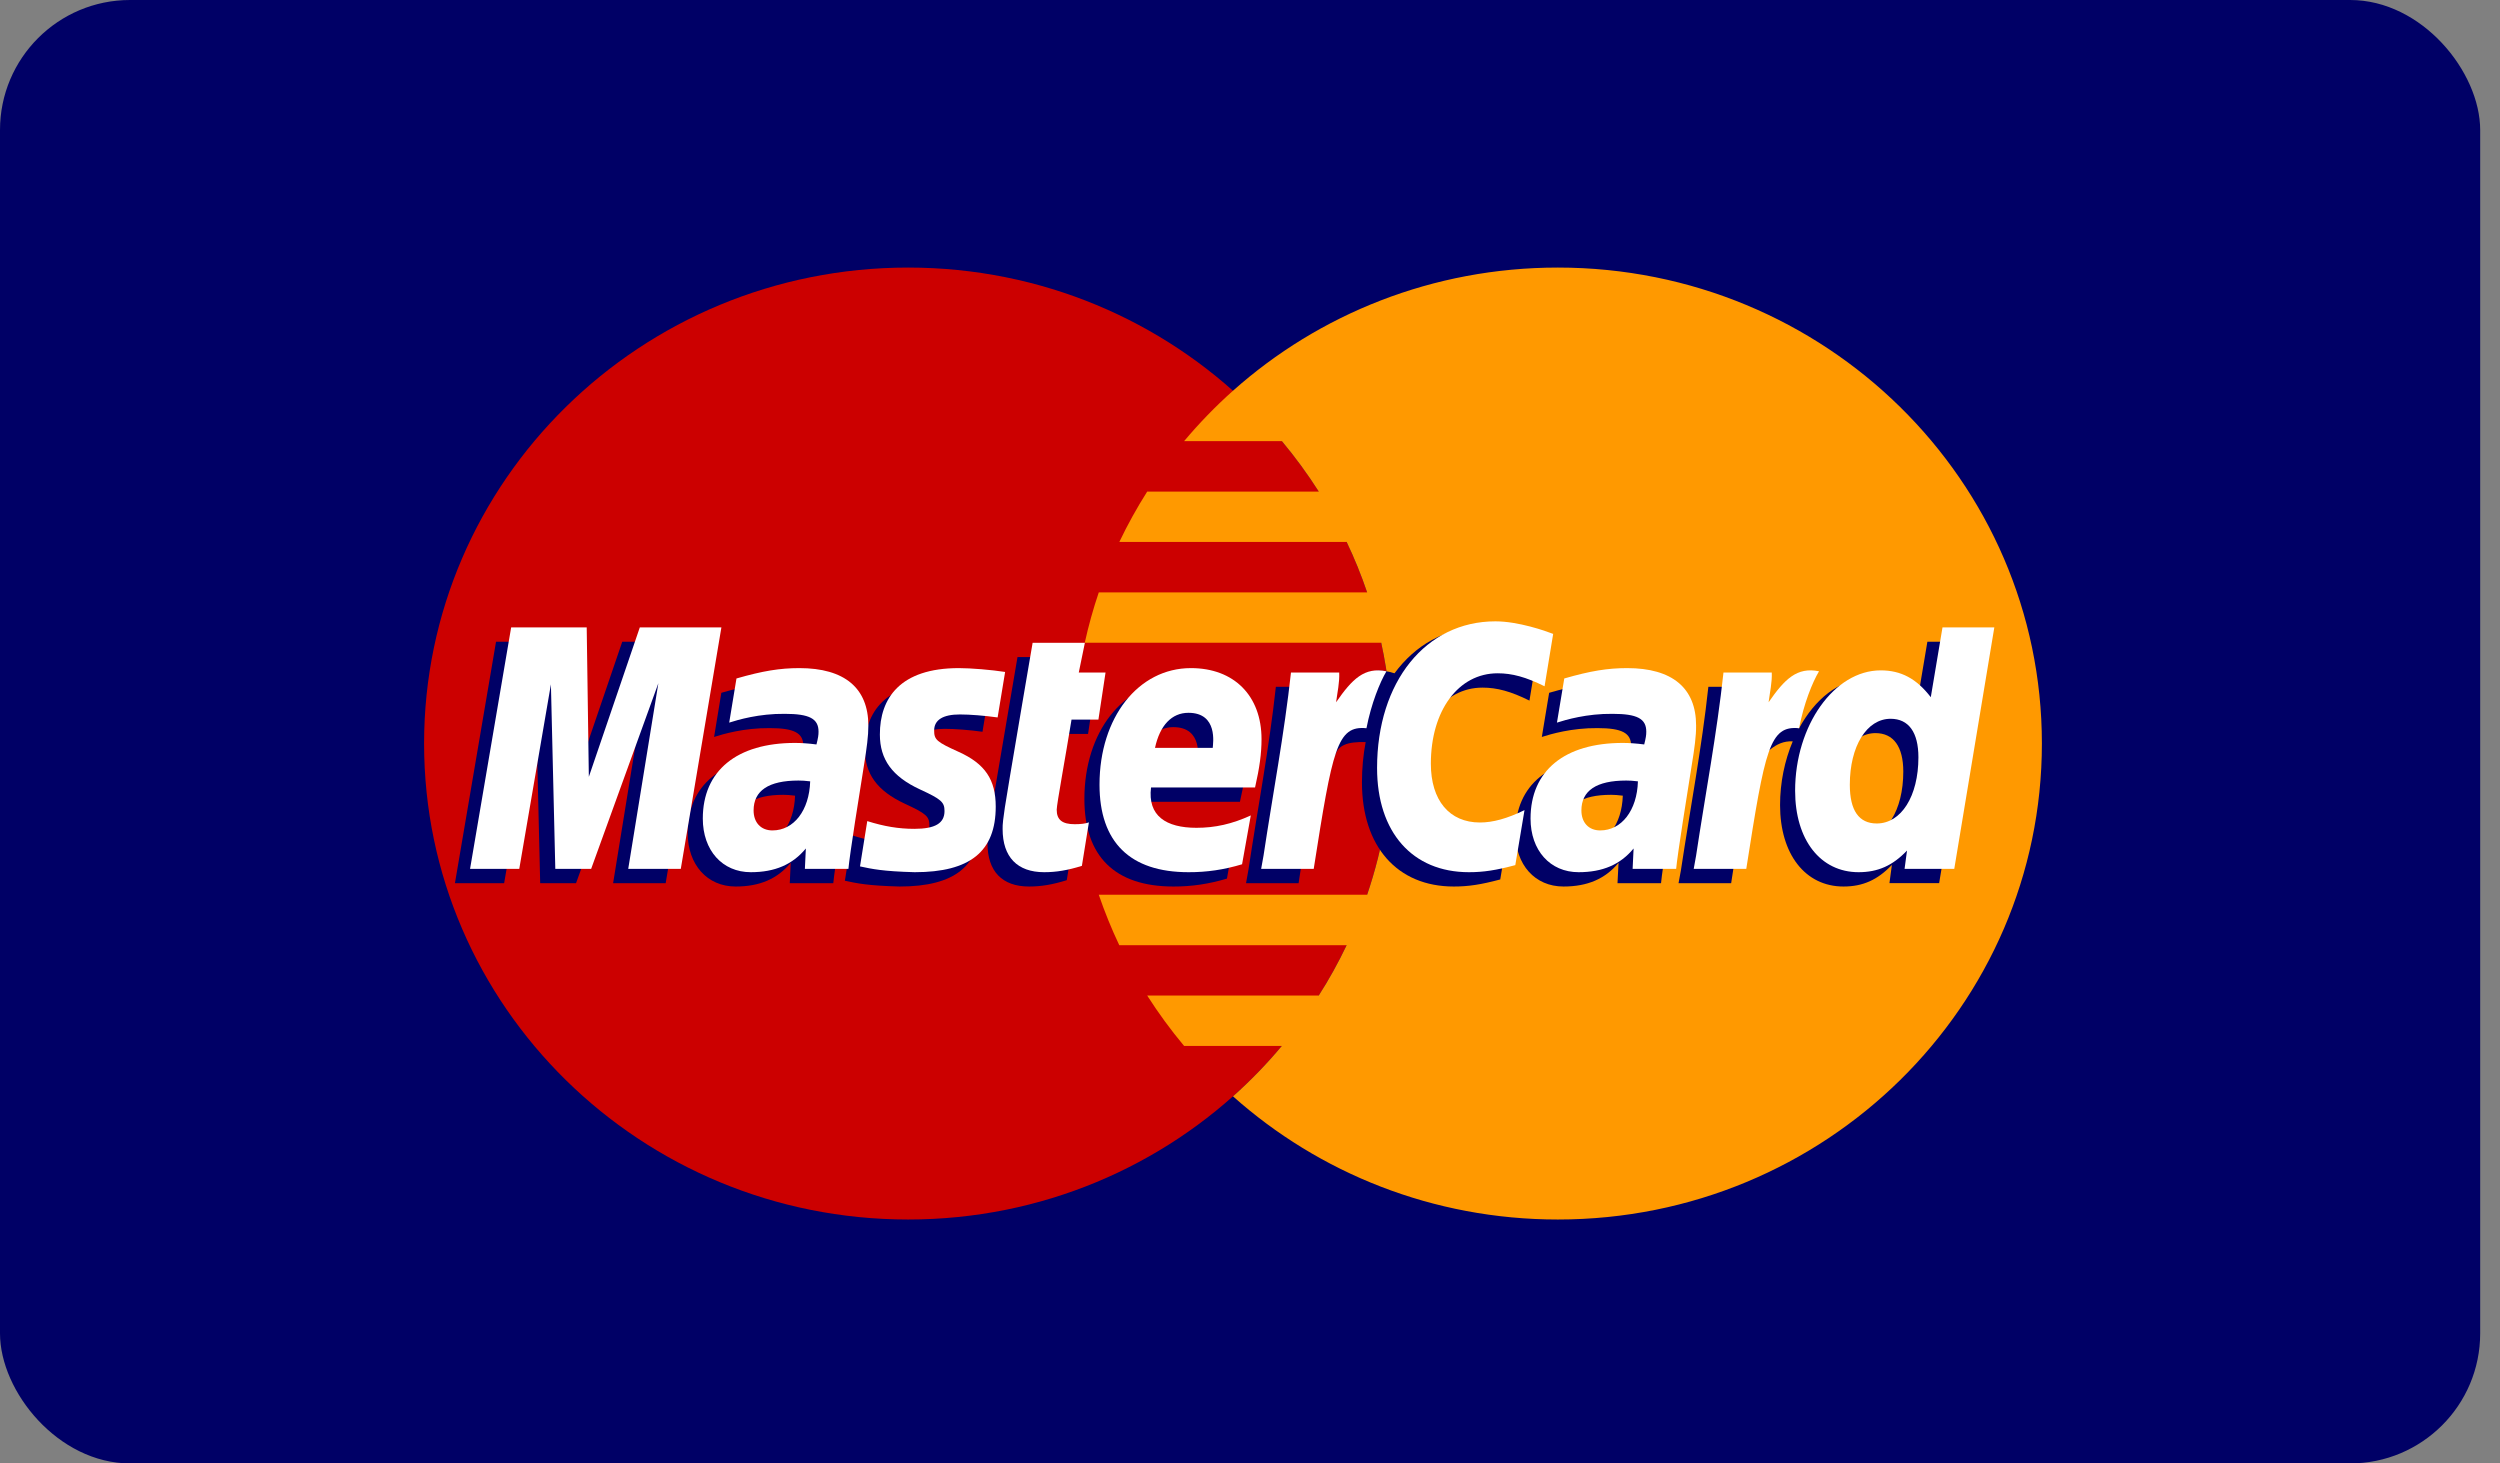
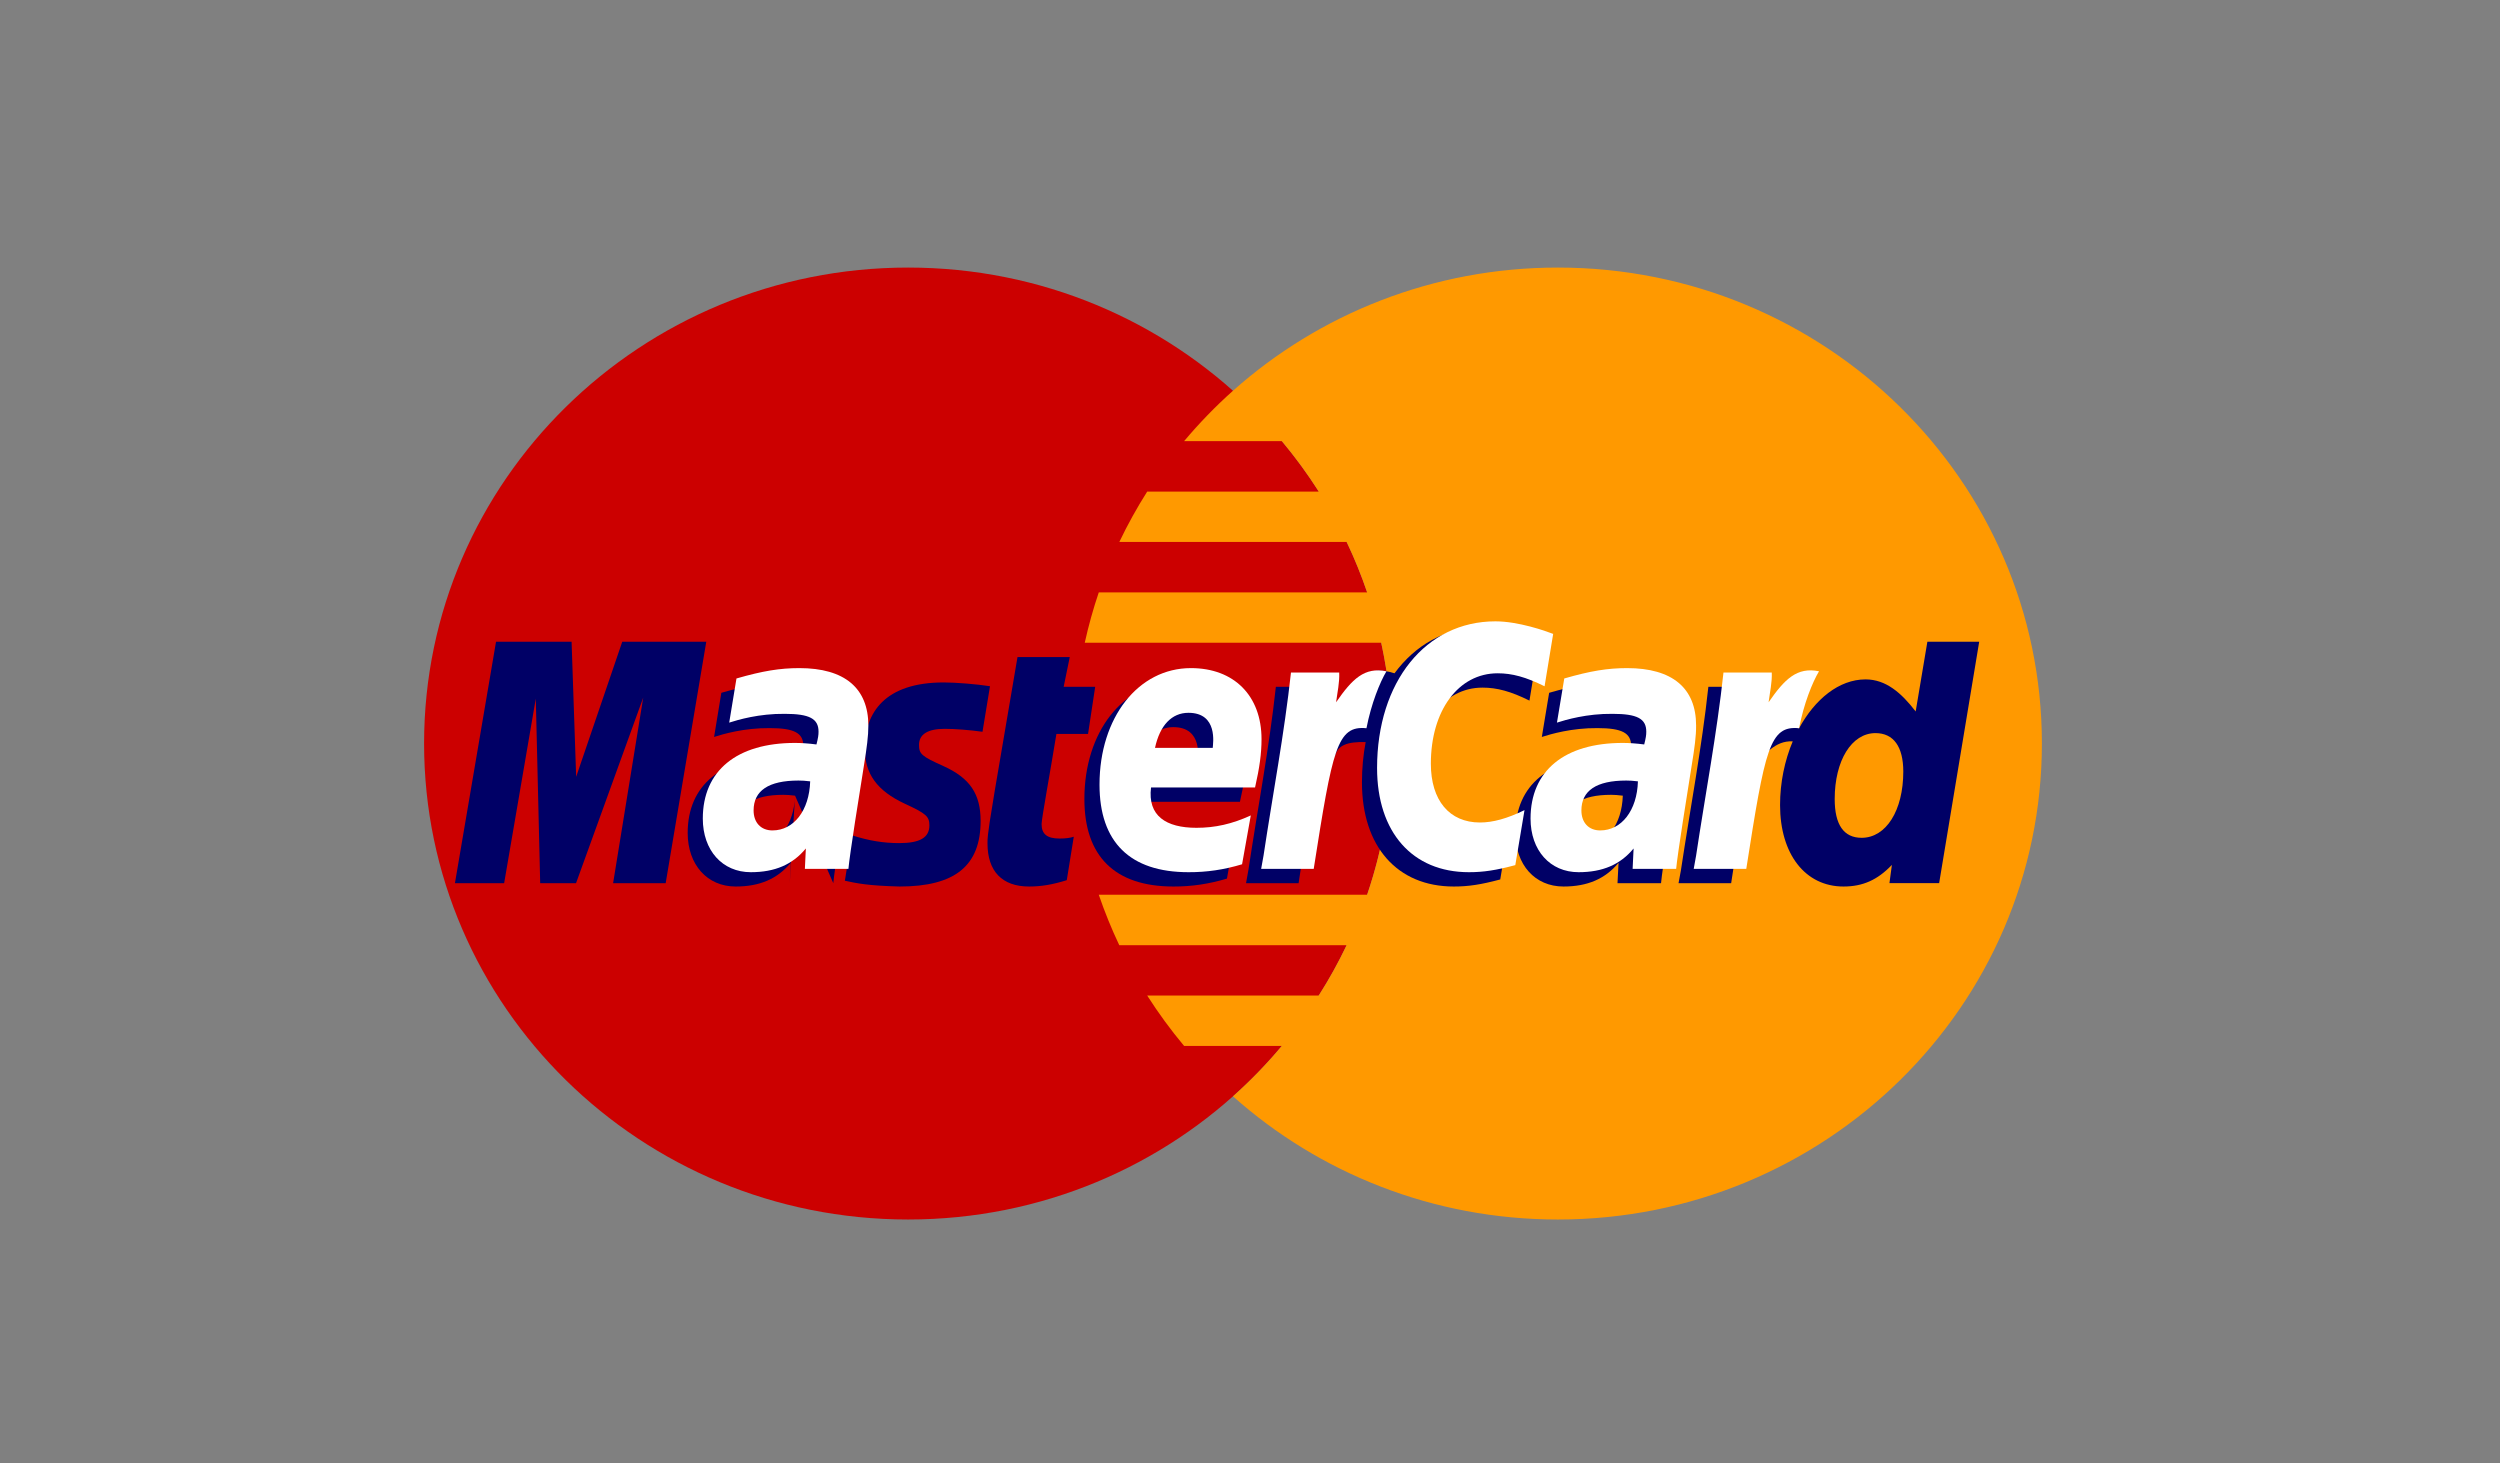
<svg xmlns="http://www.w3.org/2000/svg" width="41px" height="24px" viewBox="0 0 41 24" version="1.1">
  <rect x="0" y="0" width="41" height="24" fill="#808080" stroke="none" />
  <title>MasterCard-dark Copy</title>
  <desc>Created with Sketch.</desc>
  <g id="Page-1" stroke="none" stroke-width="1" fill="none" fill-rule="evenodd">
    <g id="Home-" transform="translate(-1320, -4335)">
      <g id="MasterCard-dark-Copy" transform="translate(1320, 4335)">
-         <rect id="Rectangle" fill="#000066" x="0" y="0" width="40.675" height="24" rx="2.133" />
        <path d="M22.83,12.194 C22.83,16.505 19.276,20 14.893,20 C10.509,20 6.955,16.505 6.955,12.194 C6.955,7.883 10.509,4.388 14.893,4.388 C19.276,4.388 22.83,7.883 22.83,12.194" id="Fill-333" fill="#CC0000" />
        <path d="M25.549,4.388 C23.498,4.388 21.629,5.153 20.22,6.409 C19.934,6.664 19.666,6.941 19.419,7.235 L21.023,7.235 C21.242,7.497 21.444,7.773 21.628,8.062 L18.814,8.062 C18.646,8.327 18.493,8.603 18.357,8.888 L22.085,8.888 C22.213,9.156 22.325,9.432 22.421,9.715 L18.02,9.715 C17.929,9.984 17.852,10.26 17.79,10.541 L22.652,10.541 C22.768,11.074 22.83,11.627 22.83,12.194 C22.83,13.061 22.686,13.895 22.421,14.674 L18.02,14.674 C18.117,14.957 18.229,15.233 18.356,15.501 L22.085,15.501 C21.949,15.786 21.797,16.062 21.627,16.327 L18.814,16.327 C18.998,16.615 19.2,16.891 19.419,17.153 L21.022,17.153 C20.776,17.448 20.508,17.724 20.221,17.98 C21.63,19.235 23.498,20 25.549,20 C29.933,20 33.487,16.505 33.487,12.194 C33.487,7.883 29.933,4.388 25.549,4.388" id="Fill-334" fill="#FF9900" />
-         <path d="M13.039,13.049 C12.949,13.039 12.909,13.035 12.847,13.035 C12.358,13.035 12.111,13.2 12.111,13.526 C12.111,13.726 12.232,13.854 12.42,13.854 C12.771,13.854 13.024,13.525 13.039,13.049 L13.039,13.049 Z M13.666,14.484 L12.952,14.484 L12.968,14.15 C12.75,14.413 12.46,14.539 12.065,14.539 C11.598,14.539 11.278,14.181 11.278,13.66 C11.278,12.876 11.834,12.418 12.79,12.418 C12.888,12.418 13.014,12.427 13.142,12.443 C13.168,12.337 13.175,12.292 13.175,12.234 C13.175,12.021 13.025,11.941 12.623,11.941 C12.201,11.937 11.854,12.04 11.711,12.086 C11.72,12.033 11.83,11.362 11.83,11.362 C12.259,11.238 12.543,11.192 12.861,11.192 C13.602,11.192 13.994,11.518 13.993,12.136 C13.994,12.301 13.966,12.505 13.923,12.774 C13.848,13.24 13.688,14.24 13.666,14.484 L13.666,14.484 Z" id="Fill-336" fill="#000066" />
+         <path d="M13.039,13.049 C12.949,13.039 12.909,13.035 12.847,13.035 C12.358,13.035 12.111,13.2 12.111,13.526 C12.111,13.726 12.232,13.854 12.42,13.854 C12.771,13.854 13.024,13.525 13.039,13.049 L13.039,13.049 Z L12.952,14.484 L12.968,14.15 C12.75,14.413 12.46,14.539 12.065,14.539 C11.598,14.539 11.278,14.181 11.278,13.66 C11.278,12.876 11.834,12.418 12.79,12.418 C12.888,12.418 13.014,12.427 13.142,12.443 C13.168,12.337 13.175,12.292 13.175,12.234 C13.175,12.021 13.025,11.941 12.623,11.941 C12.201,11.937 11.854,12.04 11.711,12.086 C11.72,12.033 11.83,11.362 11.83,11.362 C12.259,11.238 12.543,11.192 12.861,11.192 C13.602,11.192 13.994,11.518 13.993,12.136 C13.994,12.301 13.966,12.505 13.923,12.774 C13.848,13.24 13.688,14.24 13.666,14.484 L13.666,14.484 Z" id="Fill-336" fill="#000066" />
        <polyline id="Fill-337" fill="#000066" points="10.917 14.484 10.055 14.484 10.549 11.44 9.447 14.484 8.859 14.484 8.787 11.457 8.268 14.484 7.461 14.484 8.135 10.524 9.374 10.524 9.449 12.74 10.205 10.524 11.583 10.524 10.917 14.484" />
        <path d="M26.614,13.049 C26.524,13.039 26.484,13.035 26.422,13.035 C25.933,13.035 25.687,13.2 25.687,13.526 C25.687,13.726 25.807,13.854 25.995,13.854 C26.346,13.854 26.599,13.525 26.614,13.049 L26.614,13.049 Z M27.241,14.484 L26.527,14.484 L26.544,14.15 C26.326,14.413 26.035,14.539 25.641,14.539 C25.173,14.539 24.853,14.181 24.853,13.66 C24.853,12.876 25.41,12.418 26.366,12.418 C26.464,12.418 26.589,12.427 26.717,12.443 C26.744,12.337 26.751,12.292 26.751,12.234 C26.751,12.021 26.601,11.941 26.198,11.941 C25.777,11.937 25.429,12.04 25.286,12.086 C25.295,12.033 25.406,11.362 25.406,11.362 C25.835,11.238 26.119,11.192 26.437,11.192 C27.177,11.192 27.569,11.518 27.568,12.136 C27.57,12.301 27.542,12.505 27.498,12.774 C27.424,13.24 27.263,14.24 27.241,14.484 L27.241,14.484 Z" id="Fill-338" fill="#000066" />
        <path d="M17.495,14.435 C17.26,14.508 17.076,14.539 16.876,14.539 C16.436,14.539 16.195,14.29 16.195,13.832 C16.189,13.689 16.259,13.315 16.313,12.974 C16.363,12.673 16.687,10.776 16.687,10.776 L17.544,10.776 L17.444,11.264 L17.961,11.264 L17.844,12.037 L17.325,12.037 C17.226,12.65 17.084,13.413 17.082,13.514 C17.082,13.68 17.172,13.752 17.377,13.752 C17.476,13.752 17.552,13.742 17.61,13.722 L17.495,14.435" id="Fill-339" fill="#000066" />
        <path d="M20.122,14.409 C19.827,14.497 19.544,14.54 19.243,14.539 C18.284,14.538 17.784,14.046 17.784,13.103 C17.784,12.002 18.42,11.192 19.283,11.192 C19.989,11.192 20.441,11.645 20.441,12.357 C20.441,12.593 20.41,12.824 20.335,13.149 L18.629,13.149 C18.572,13.616 18.875,13.81 19.374,13.81 C19.68,13.81 19.957,13.748 20.264,13.608 L20.122,14.409 L20.122,14.409 Z M19.64,12.5 C19.645,12.432 19.731,11.925 19.241,11.925 C18.969,11.925 18.774,12.129 18.694,12.5 L19.64,12.5 L19.64,12.5 Z" id="Fill-340" fill="#000066" />
        <path d="M14.183,12.282 C14.183,12.689 14.383,12.969 14.839,13.181 C15.188,13.342 15.242,13.39 15.242,13.536 C15.242,13.736 15.088,13.827 14.747,13.827 C14.49,13.827 14.251,13.788 13.975,13.7 C13.975,13.7 13.862,14.41 13.856,14.444 C14.052,14.486 14.227,14.525 14.753,14.539 C15.662,14.539 16.082,14.199 16.082,13.463 C16.082,13.021 15.907,12.761 15.475,12.565 C15.114,12.403 15.072,12.366 15.072,12.216 C15.072,12.042 15.215,11.953 15.494,11.953 C15.663,11.953 15.894,11.971 16.113,12.001 L16.236,11.254 C16.013,11.219 15.674,11.192 15.477,11.192 C14.513,11.192 14.179,11.687 14.183,12.282" id="Fill-341" fill="#000066" />
        <path d="M24.313,11.277 C24.552,11.277 24.776,11.338 25.083,11.49 L25.224,10.631 C25.097,10.582 24.653,10.296 24.277,10.296 C23.7,10.296 23.212,10.578 22.87,11.042 C22.369,10.879 22.164,11.208 21.912,11.536 L21.688,11.587 C21.705,11.479 21.72,11.372 21.715,11.264 L20.924,11.264 C20.816,12.26 20.624,13.27 20.474,14.267 L20.435,14.484 L21.297,14.484 C21.441,13.564 21.52,12.976 21.568,12.577 L21.892,12.4 C21.941,12.222 22.092,12.162 22.397,12.17 C22.357,12.38 22.336,12.601 22.336,12.83 C22.336,13.883 22.914,14.539 23.842,14.539 C24.081,14.539 24.286,14.508 24.604,14.423 L24.755,13.521 C24.469,13.659 24.235,13.724 24.023,13.724 C23.522,13.724 23.219,13.36 23.219,12.759 C23.219,11.887 23.669,11.277 24.313,11.277" id="Fill-342" fill="#000066" />
        <path d="M31.609,10.524 L31.417,11.668 C31.182,11.363 30.929,11.142 30.595,11.142 C30.16,11.142 29.764,11.467 29.505,11.944 C29.144,11.87 28.771,11.745 28.771,11.745 L28.771,11.748 C28.8,11.481 28.812,11.319 28.809,11.264 L28.017,11.264 C27.91,12.26 27.718,13.27 27.568,14.267 L27.528,14.484 L28.391,14.484 C28.507,13.74 28.596,13.123 28.662,12.633 C28.957,12.371 29.104,12.144 29.401,12.158 C29.269,12.472 29.193,12.833 29.193,13.203 C29.193,14.008 29.606,14.539 30.233,14.539 C30.549,14.539 30.791,14.432 31.027,14.184 L30.987,14.483 L31.802,14.483 L32.459,10.524 L31.609,10.524 L31.609,10.524 Z M30.531,13.74 C30.238,13.74 30.089,13.526 30.089,13.105 C30.089,12.472 30.367,12.023 30.758,12.023 C31.054,12.023 31.214,12.245 31.214,12.654 C31.214,13.292 30.932,13.74 30.531,13.74 L30.531,13.74 Z" id="Fill-343" fill="#000066" />
-         <polyline id="Fill-344" fill="#FFFFFF" points="11.165 14.249 10.303 14.249 10.797 11.205 9.695 14.249 9.107 14.249 9.035 11.223 8.516 14.249 7.709 14.249 8.383 10.289 9.622 10.289 9.657 12.74 10.493 10.289 11.831 10.289 11.165 14.249" />
        <path d="M13.287,12.814 C13.197,12.804 13.157,12.801 13.095,12.801 C12.606,12.801 12.359,12.966 12.359,13.291 C12.359,13.491 12.48,13.619 12.668,13.619 C13.019,13.619 13.272,13.291 13.287,12.814 L13.287,12.814 Z M13.914,14.249 L13.2,14.249 L13.216,13.915 C12.998,14.179 12.708,14.304 12.313,14.304 C11.846,14.304 11.526,13.946 11.526,13.425 C11.526,12.64 12.083,12.184 13.039,12.184 C13.136,12.184 13.262,12.192 13.39,12.209 C13.417,12.102 13.424,12.057 13.424,11.999 C13.424,11.786 13.274,11.707 12.871,11.707 C12.449,11.702 12.102,11.805 11.959,11.851 C11.968,11.798 12.078,11.127 12.078,11.127 C12.508,11.003 12.791,10.957 13.11,10.957 C13.85,10.957 14.241,11.284 14.241,11.901 C14.242,12.066 14.214,12.271 14.171,12.539 C14.096,13.005 13.936,14.006 13.914,14.249 L13.914,14.249 Z" id="Fill-345" fill="#FFFFFF" />
        <path d="M25.472,10.396 L25.331,11.255 C25.023,11.103 24.8,11.042 24.561,11.042 C23.918,11.042 23.466,11.653 23.466,12.525 C23.466,13.126 23.77,13.489 24.271,13.489 C24.483,13.489 24.717,13.425 25.002,13.286 L24.851,14.188 C24.534,14.273 24.328,14.304 24.09,14.304 C23.162,14.304 22.584,13.648 22.584,12.595 C22.584,11.18 23.383,10.19 24.525,10.19 C24.901,10.19 25.346,10.347 25.472,10.396" id="Fill-346" fill="#FFFFFF" />
        <path d="M26.862,12.814 C26.772,12.804 26.732,12.801 26.67,12.801 C26.182,12.801 25.935,12.966 25.935,13.291 C25.935,13.491 26.055,13.619 26.243,13.619 C26.594,13.619 26.848,13.291 26.862,12.814 L26.862,12.814 Z M27.489,14.249 L26.775,14.249 L26.791,13.915 C26.574,14.179 26.283,14.304 25.889,14.304 C25.421,14.304 25.101,13.946 25.101,13.425 C25.101,12.64 25.658,12.184 26.614,12.184 C26.712,12.184 26.837,12.192 26.965,12.209 C26.992,12.102 26.999,12.057 26.999,11.999 C26.999,11.786 26.849,11.707 26.446,11.707 C26.025,11.702 25.677,11.805 25.534,11.851 C25.543,11.798 25.654,11.127 25.654,11.127 C26.083,11.003 26.366,10.957 26.685,10.957 C27.425,10.957 27.817,11.284 27.816,11.901 C27.818,12.066 27.79,12.271 27.746,12.539 C27.672,13.005 27.511,14.006 27.489,14.249 L27.489,14.249 Z" id="Fill-347" fill="#FFFFFF" />
-         <path d="M17.743,14.2 C17.508,14.273 17.324,14.304 17.124,14.304 C16.684,14.304 16.443,14.055 16.443,13.597 C16.437,13.455 16.507,13.081 16.562,12.739 C16.611,12.438 16.935,10.542 16.935,10.542 L17.792,10.542 L17.692,11.029 L18.131,11.029 L18.014,11.802 L17.573,11.802 C17.474,12.415 17.332,13.178 17.33,13.279 C17.33,13.445 17.42,13.517 17.625,13.517 C17.724,13.517 17.799,13.508 17.858,13.487 L17.743,14.2" id="Fill-348" fill="#FFFFFF" />
        <path d="M20.37,14.174 C20.076,14.263 19.791,14.305 19.491,14.304 C18.532,14.304 18.032,13.811 18.032,12.868 C18.032,11.767 18.668,10.957 19.531,10.957 C20.238,10.957 20.689,11.41 20.689,12.122 C20.689,12.358 20.657,12.589 20.583,12.914 L18.877,12.914 C18.819,13.381 19.124,13.576 19.622,13.576 C19.928,13.576 20.205,13.514 20.513,13.373 L20.37,14.174 L20.37,14.174 Z M19.889,12.265 C19.893,12.197 19.979,11.69 19.49,11.69 C19.217,11.69 19.022,11.895 18.942,12.265 L19.889,12.265 L19.889,12.265 Z" id="Fill-349" fill="#FFFFFF" />
-         <path d="M14.43,12.047 C14.43,12.454 14.631,12.735 15.087,12.946 C15.436,13.107 15.49,13.155 15.49,13.301 C15.49,13.502 15.336,13.593 14.995,13.593 C14.738,13.593 14.499,13.553 14.223,13.466 C14.223,13.466 14.11,14.175 14.104,14.209 C14.3,14.251 14.475,14.29 15.001,14.304 C15.91,14.304 16.33,13.964 16.33,13.228 C16.33,12.786 16.155,12.526 15.723,12.331 C15.362,12.168 15.32,12.132 15.32,11.981 C15.32,11.807 15.463,11.717 15.742,11.717 C15.911,11.717 16.142,11.736 16.361,11.766 L16.484,11.02 C16.261,10.985 15.922,10.957 15.725,10.957 C14.761,10.957 14.428,11.452 14.43,12.047" id="Fill-350" fill="#FFFFFF" />
-         <path d="M32.05,14.249 L31.235,14.249 L31.275,13.949 C31.039,14.197 30.797,14.304 30.481,14.304 C29.855,14.304 29.44,13.774 29.44,12.968 C29.44,11.897 30.083,10.994 30.843,10.994 C31.177,10.994 31.43,11.129 31.665,11.434 L31.857,10.289 L32.707,10.289 L32.05,14.249 L32.05,14.249 Z M30.779,13.505 C31.18,13.505 31.462,13.057 31.462,12.42 C31.462,12.01 31.302,11.788 31.006,11.788 C30.615,11.788 30.337,12.237 30.337,12.87 C30.337,13.292 30.486,13.505 30.779,13.505 L30.779,13.505 Z" id="Fill-351" fill="#FFFFFF" />
        <path d="M28.265,11.029 C28.158,12.025 27.966,13.035 27.816,14.032 L27.777,14.249 L28.639,14.249 C28.947,12.28 29.021,11.895 29.505,11.943 C29.582,11.54 29.725,11.187 29.832,11.009 C29.471,10.935 29.269,11.136 29.005,11.517 C29.026,11.352 29.064,11.192 29.057,11.029 L28.265,11.029" id="Fill-352" fill="#FFFFFF" />
        <path d="M21.172,11.029 C21.064,12.025 20.872,13.035 20.722,14.032 L20.683,14.249 L21.545,14.249 C21.854,12.28 21.927,11.895 22.41,11.943 C22.488,11.54 22.631,11.187 22.738,11.009 C22.377,10.935 22.175,11.136 21.912,11.517 C21.933,11.352 21.971,11.192 21.963,11.029 L21.172,11.029" id="Fill-353" fill="#FFFFFF" />
      </g>
    </g>
  </g>
</svg>